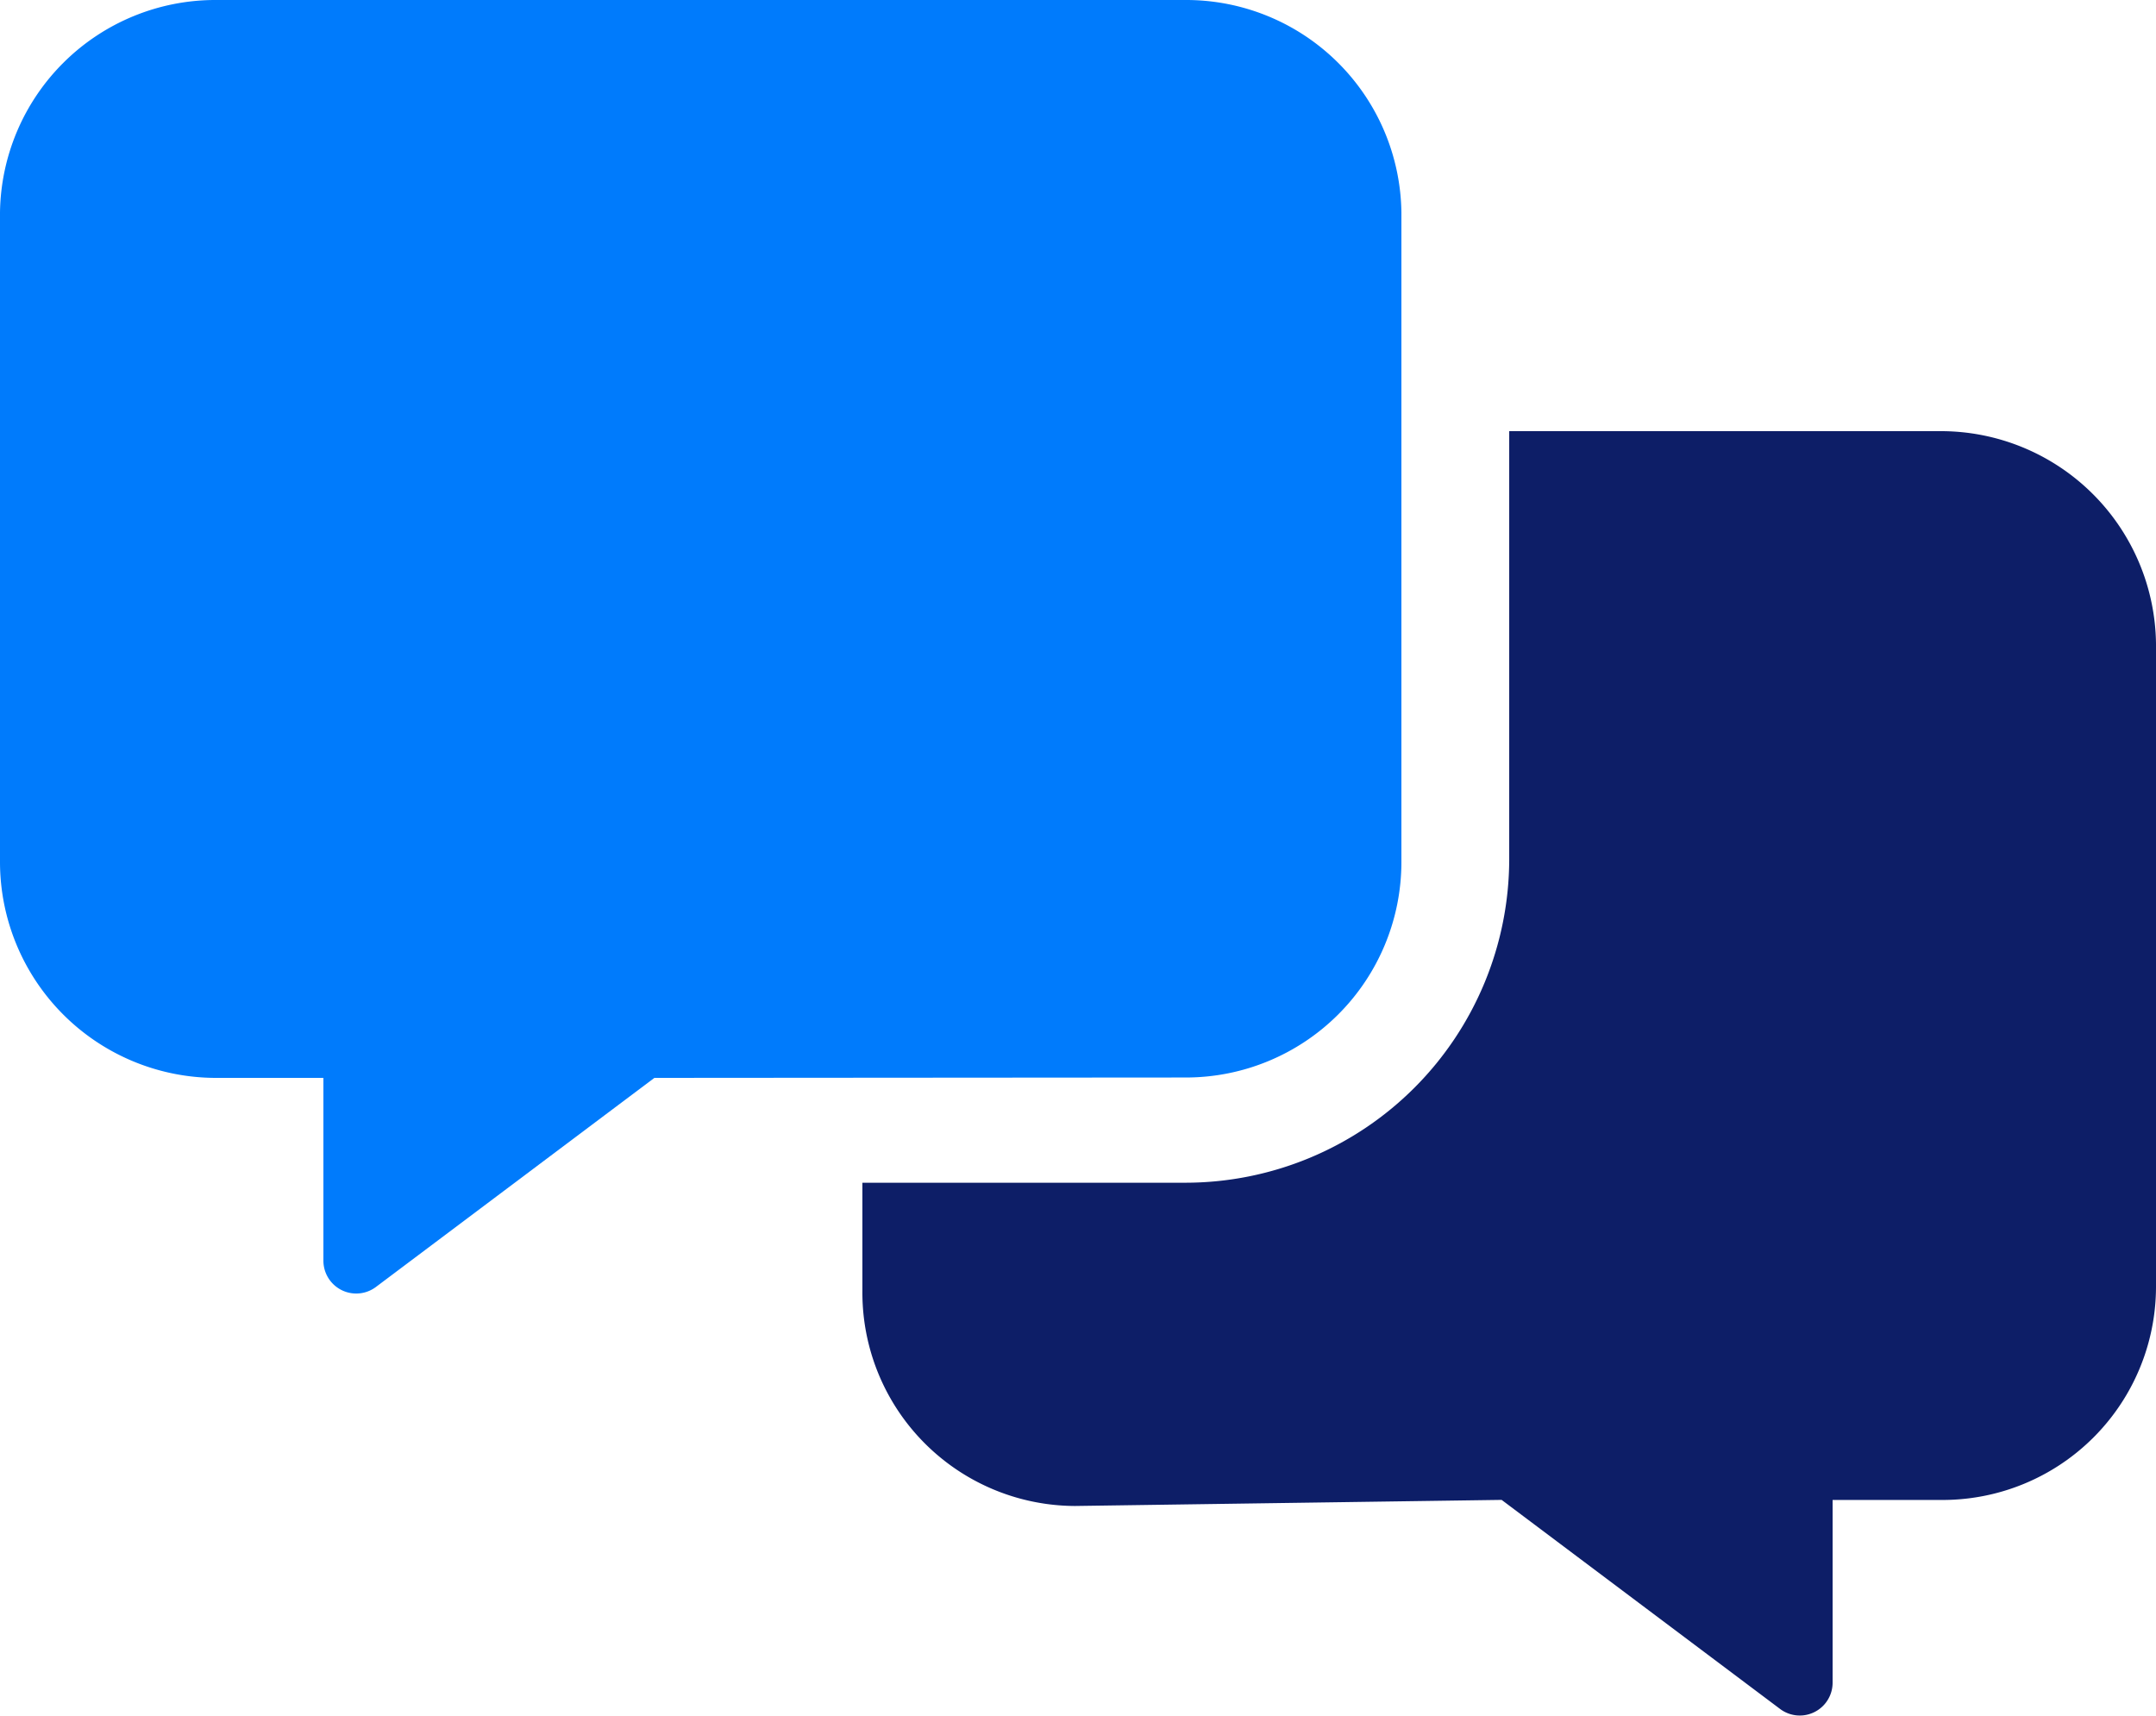
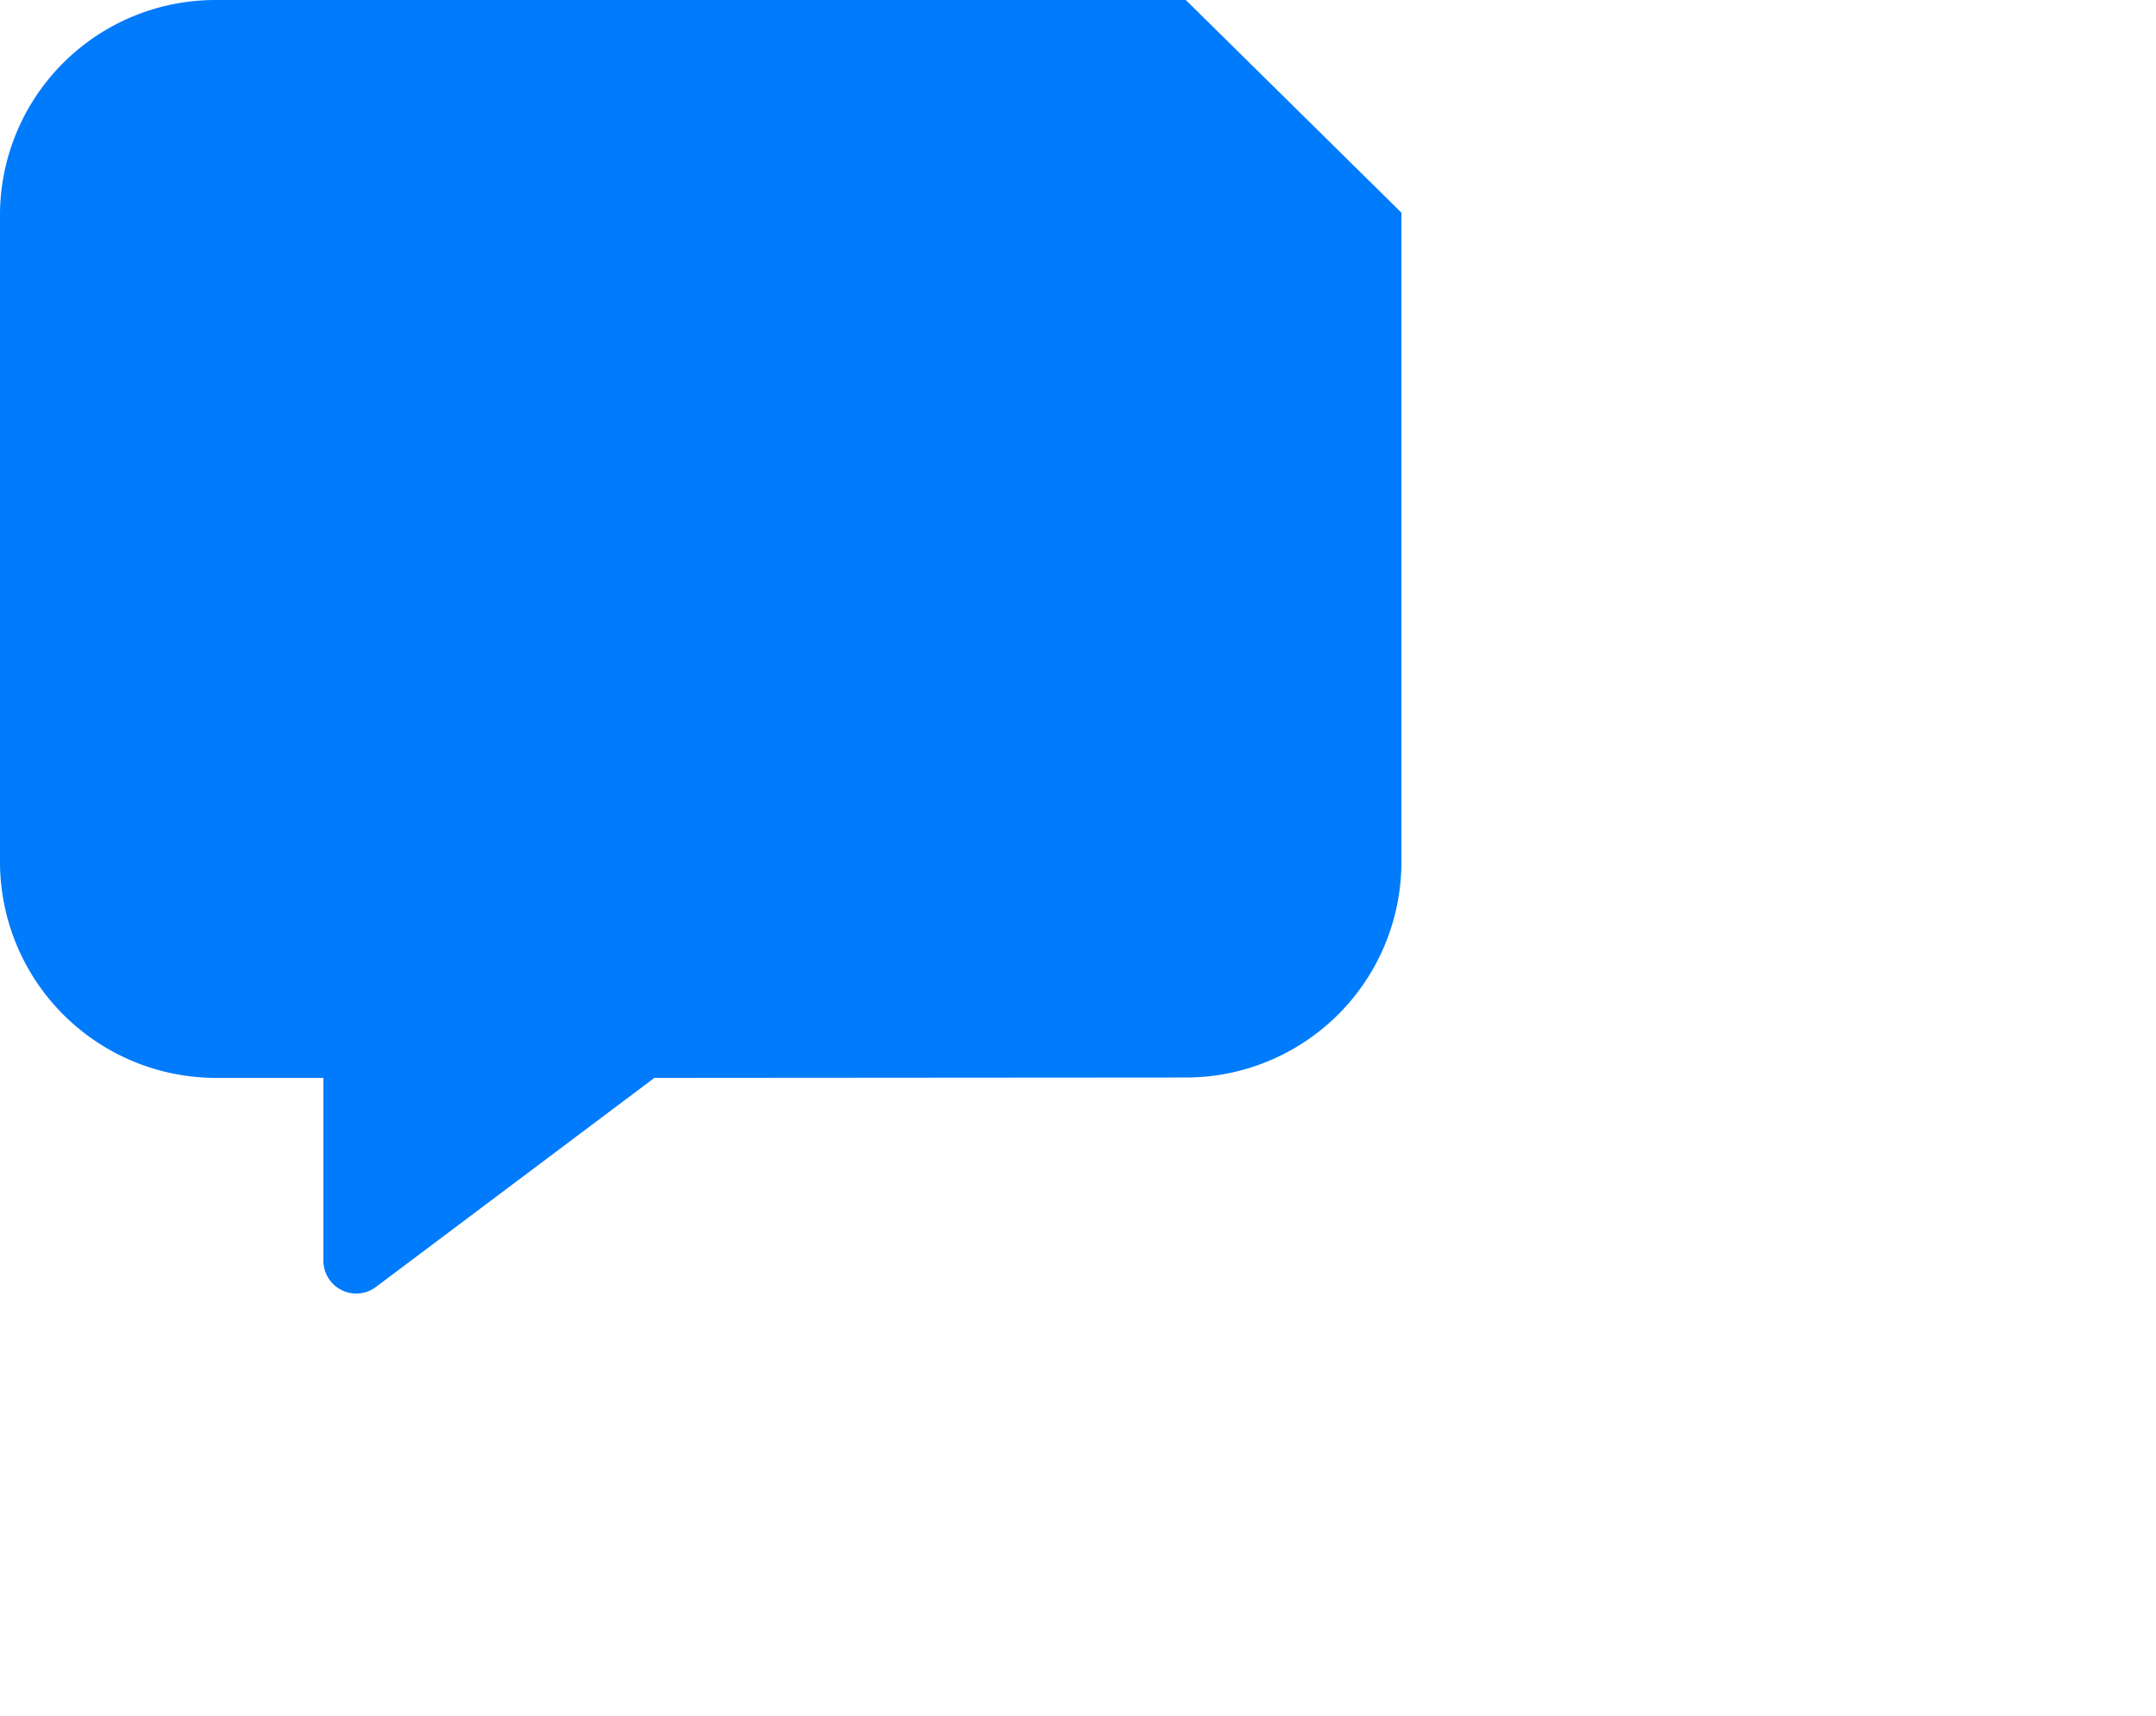
<svg xmlns="http://www.w3.org/2000/svg" width="128.75" height="102.462" viewBox="0 0 128.75 102.462">
  <g id="messages-duotone" transform="translate(0)">
-     <path id="Pfad_177" data-name="Pfad 177" d="M333.25,140.694v38.444a12.746,12.746,0,0,1-12.875,12.694h-6.437v10.912a1.96,1.96,0,0,1-3.118,1.584l-16.647-12.5-25.478.364A12.746,12.746,0,0,1,256,179.319v-6.433h19.313a19.348,19.348,0,0,0,19.313-19.31V128h25.75A12.85,12.85,0,0,1,333.25,140.694Z" transform="translate(-204.5 -102.25)" fill="#0d1e67" />
-     <path id="Pfad_178" data-name="Pfad 178" d="M70.813,0H12.875A12.863,12.863,0,0,0,0,12.694V51.5A12.906,12.906,0,0,0,12.875,64.375l6.438,0V75.291a1.96,1.96,0,0,0,3.118,1.584l16.647-12.5,31.735-.023A12.871,12.871,0,0,0,83.688,51.5v-38.8A12.856,12.856,0,0,0,70.813,0Z" transform="translate(0)" fill="#007bfc" />
+     <path id="Pfad_178" data-name="Pfad 178" d="M70.813,0H12.875A12.863,12.863,0,0,0,0,12.694V51.5A12.906,12.906,0,0,0,12.875,64.375l6.438,0V75.291a1.96,1.96,0,0,0,3.118,1.584l16.647-12.5,31.735-.023A12.871,12.871,0,0,0,83.688,51.5v-38.8Z" transform="translate(0)" fill="#007bfc" />
  </g>
</svg>